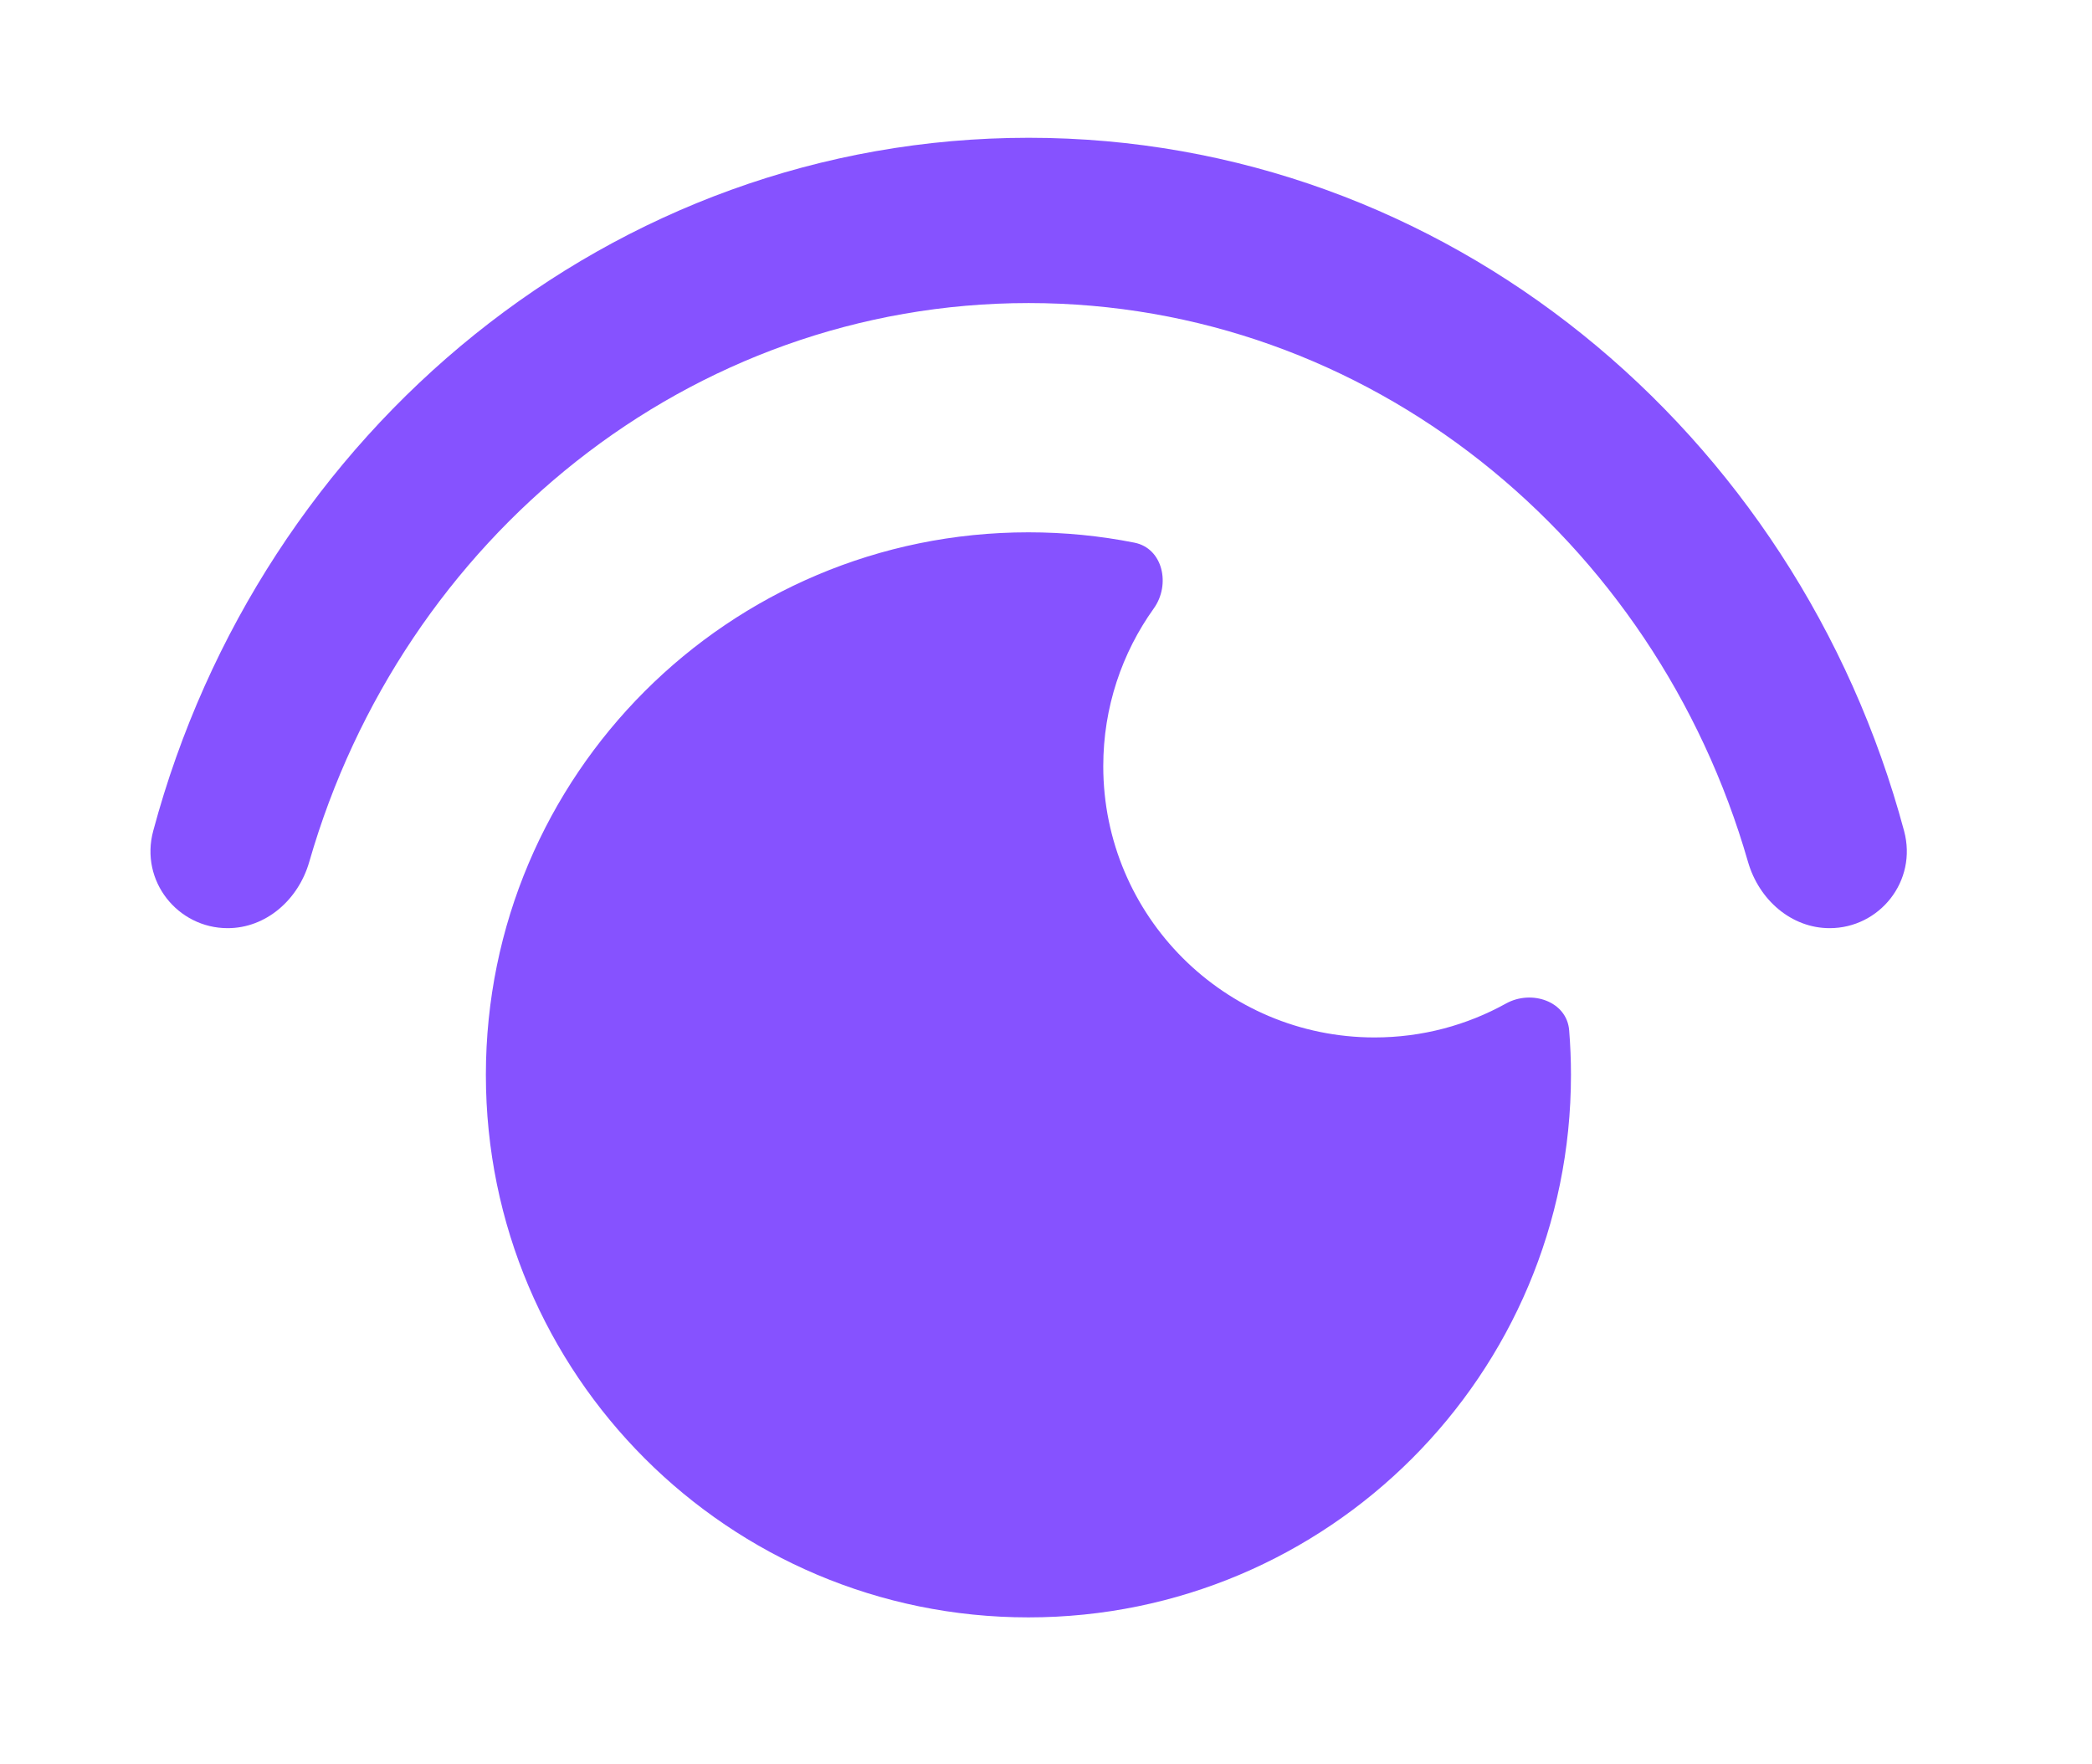
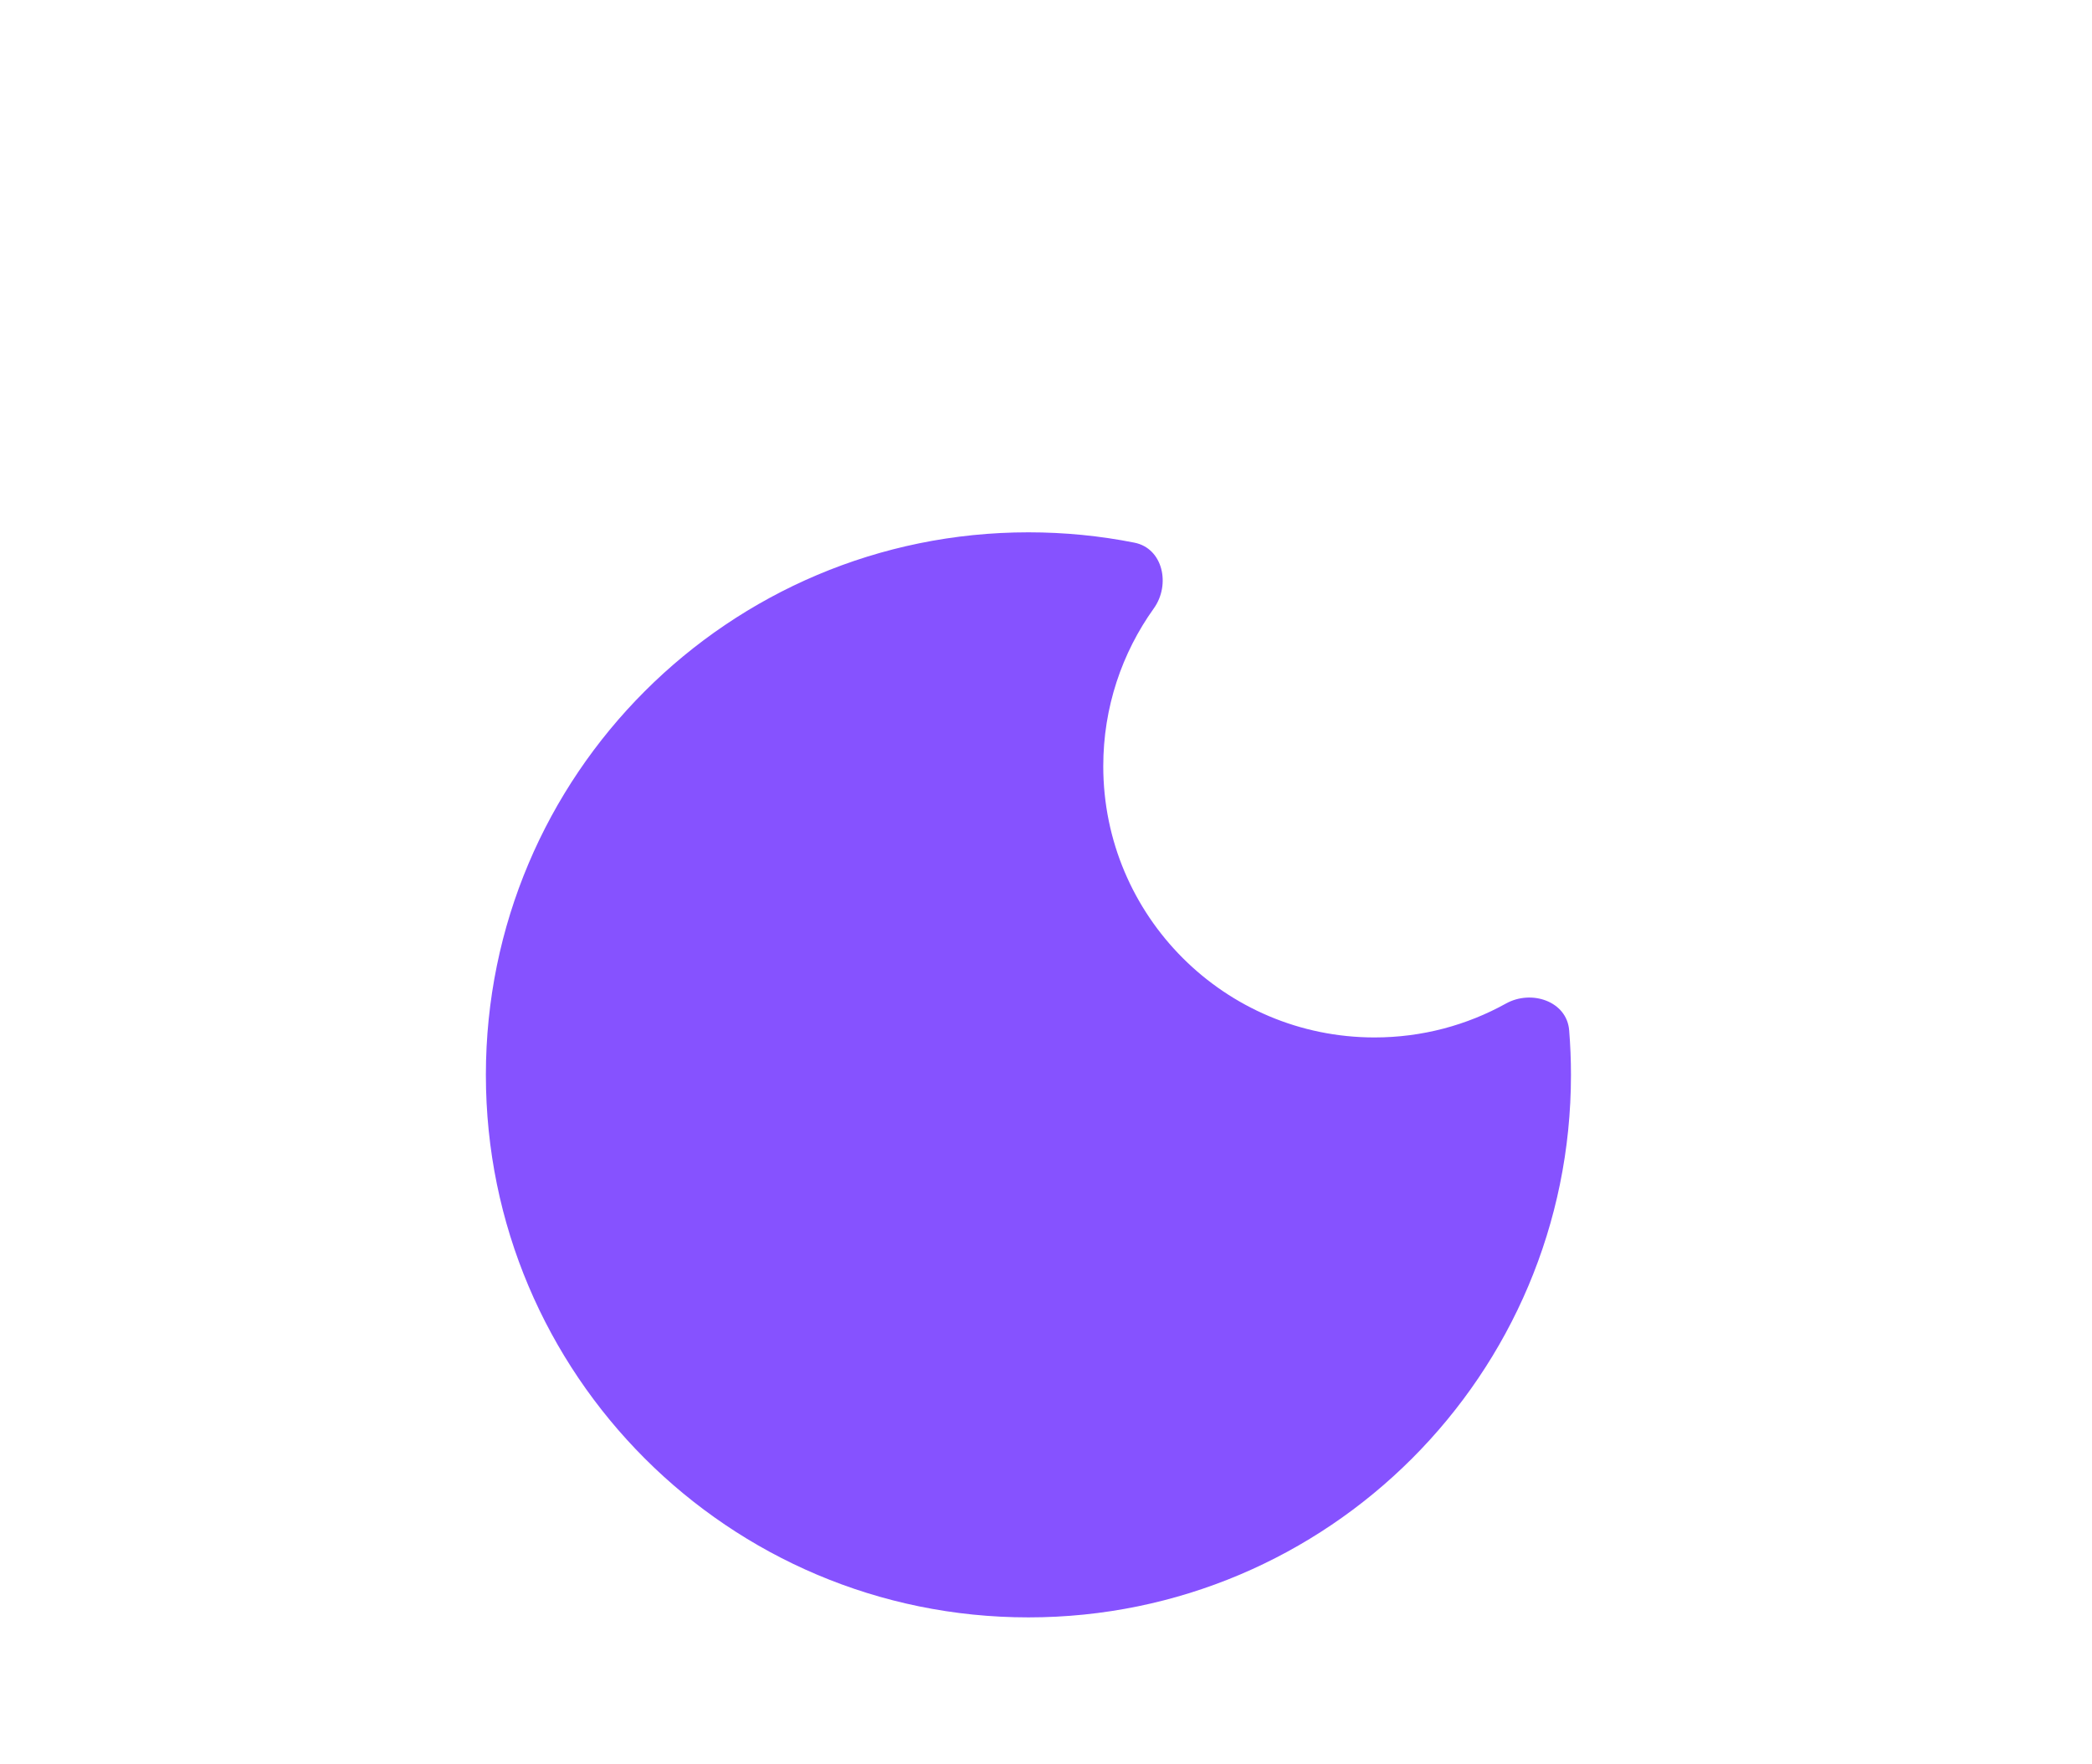
<svg xmlns="http://www.w3.org/2000/svg" width="51" height="43" viewBox="0 0 51 43" fill="none">
  <path fill-rule="evenodd" clip-rule="evenodd" d="M38.254 25.117C38.197 24.408 37.336 24.119 36.714 24.464C35.764 24.991 34.672 25.291 33.509 25.291C29.857 25.291 26.896 22.33 26.896 18.678C26.896 17.243 27.352 15.916 28.128 14.832C28.542 14.254 28.353 13.367 27.655 13.229C26.82 13.063 25.956 12.977 25.071 12.977C17.767 12.977 11.845 18.898 11.845 26.203C11.845 33.508 17.767 39.429 25.071 39.429C32.376 39.429 38.298 33.508 38.298 26.203C38.298 25.837 38.283 25.475 38.254 25.117Z" fill="#8652FF" />
-   <path fill-rule="evenodd" clip-rule="evenodd" d="M5.55 22.627C4.335 22.627 3.406 21.48 3.735 20.257C6.35 10.508 14.915 3.359 25.077 3.359C35.239 3.359 43.804 10.508 46.419 20.257C46.748 21.48 45.819 22.627 44.604 22.627V22.627C43.673 22.627 42.881 21.94 42.613 21.008C40.347 13.128 33.353 7.388 25.077 7.388C16.8 7.388 9.807 13.128 7.54 21.008C7.273 21.94 6.481 22.627 5.55 22.627V22.627Z" fill="#8652FF" />
</svg>